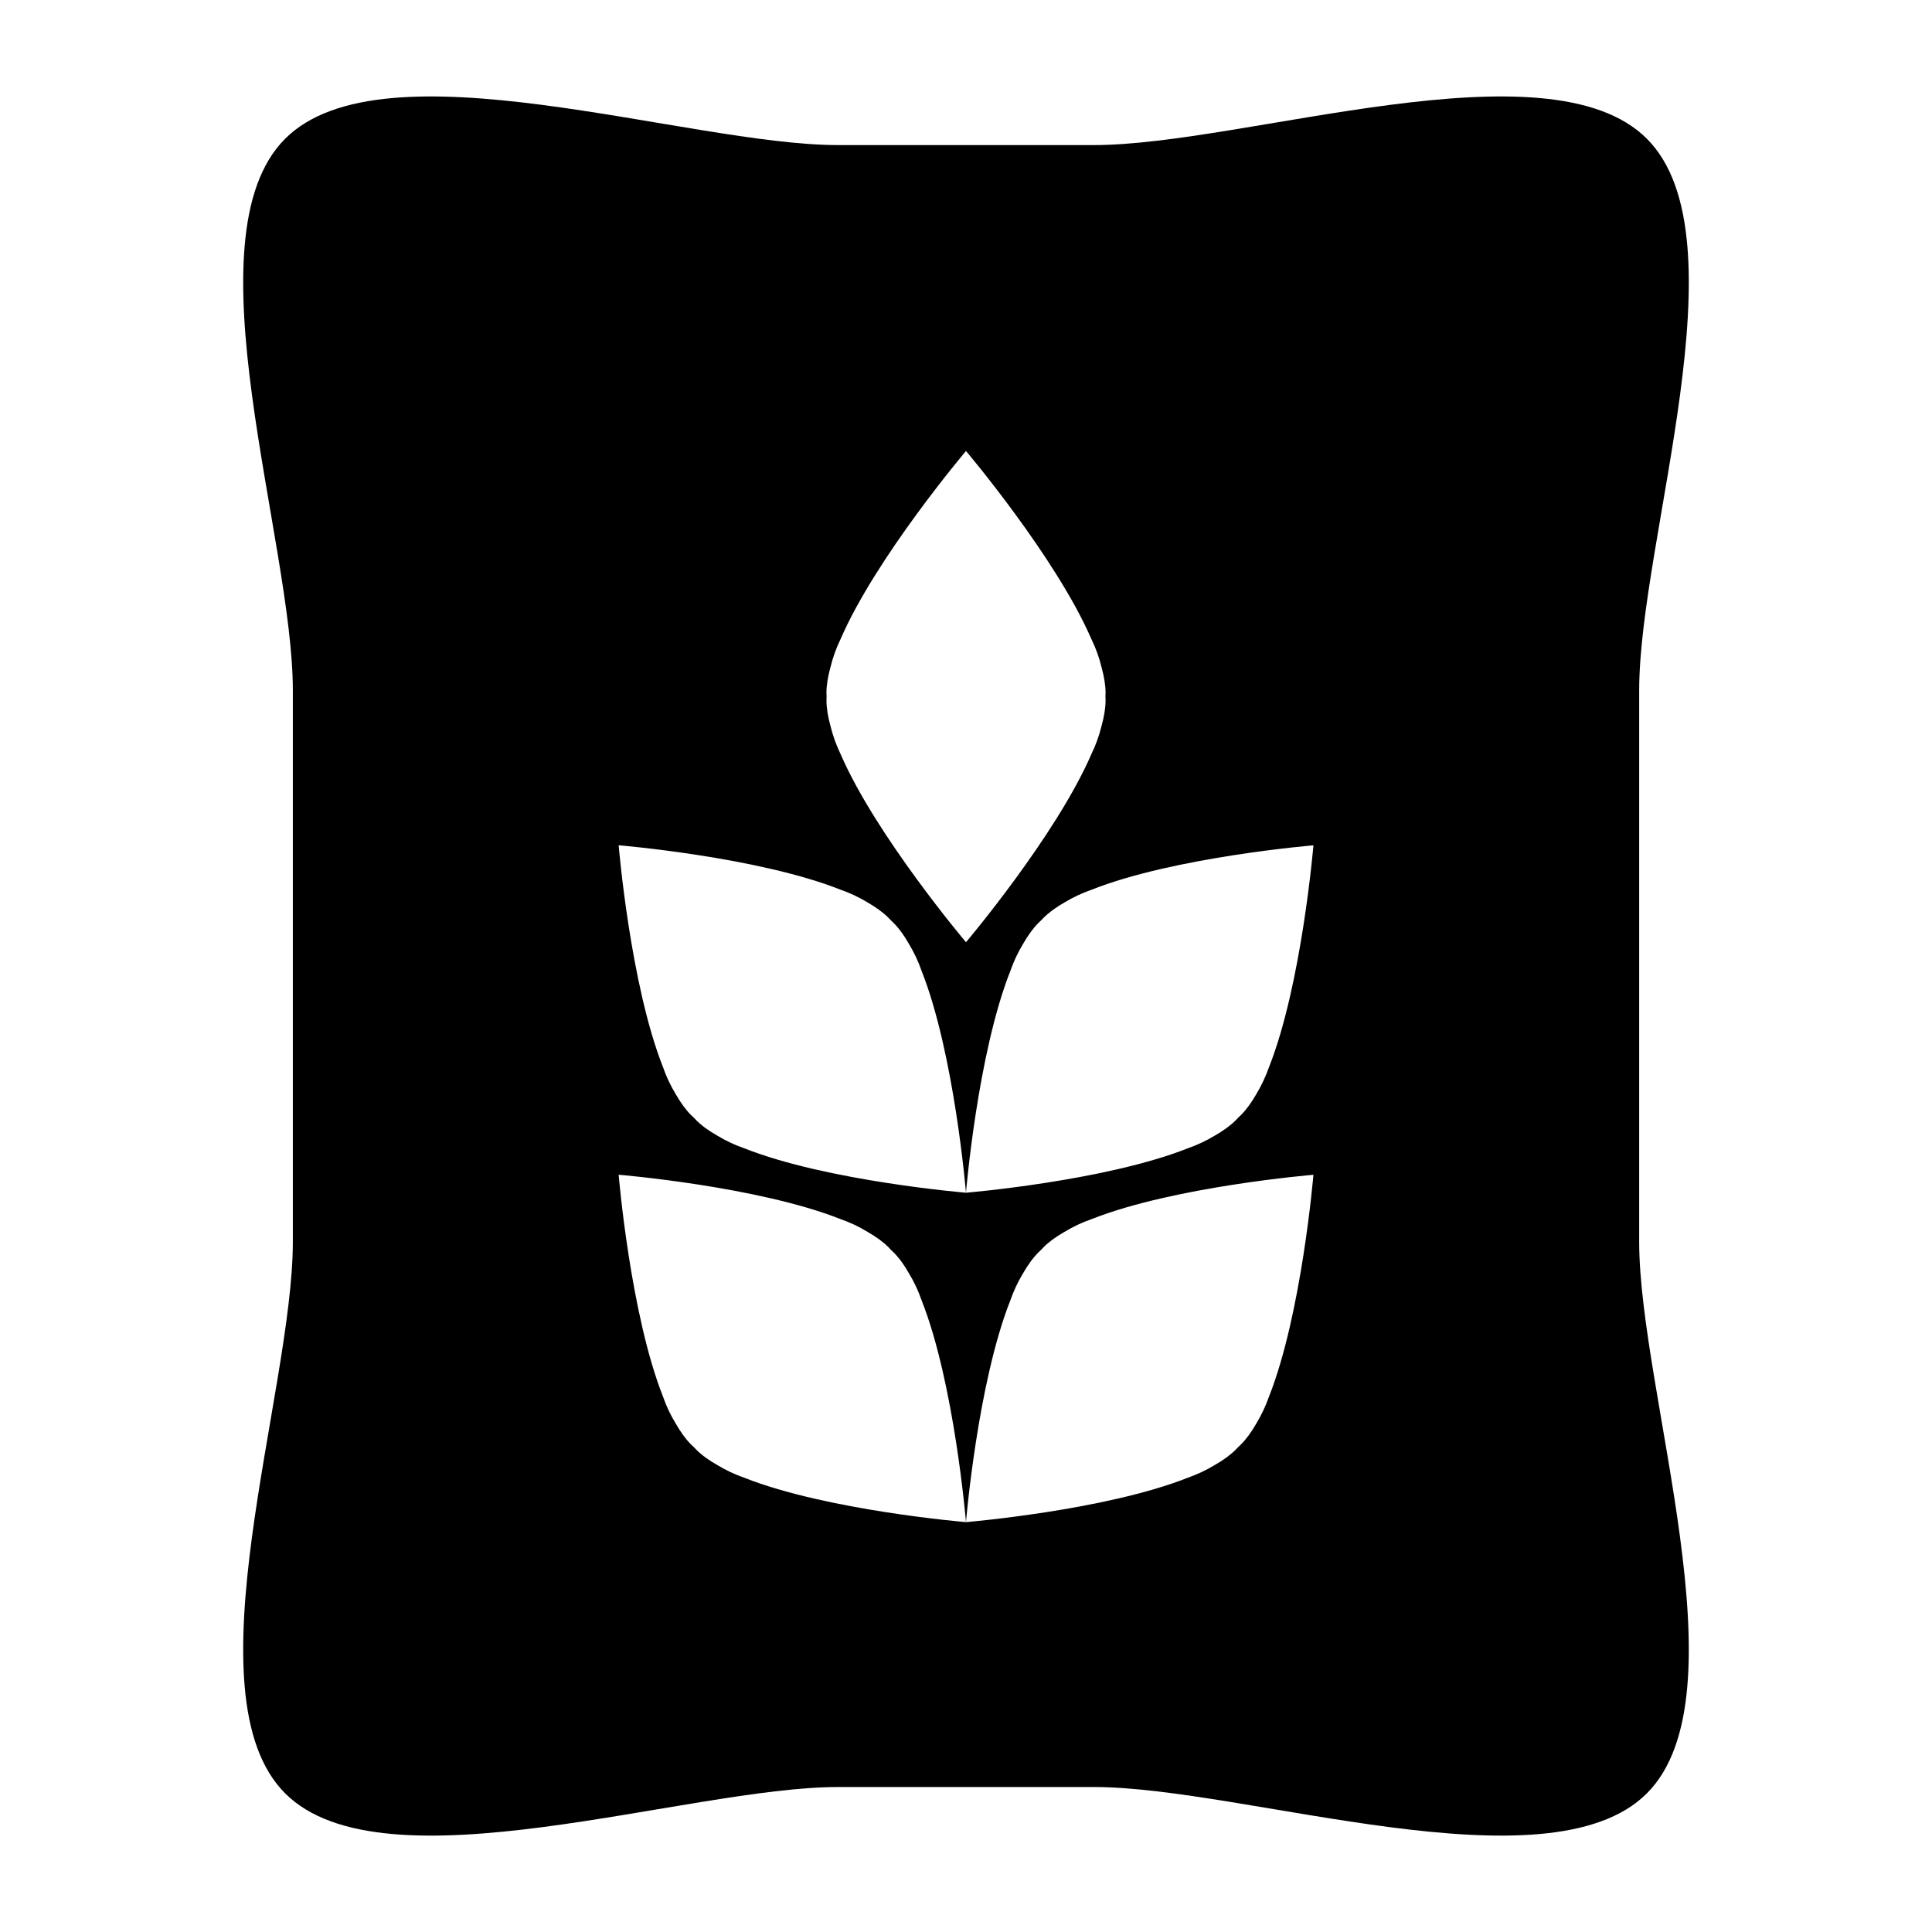
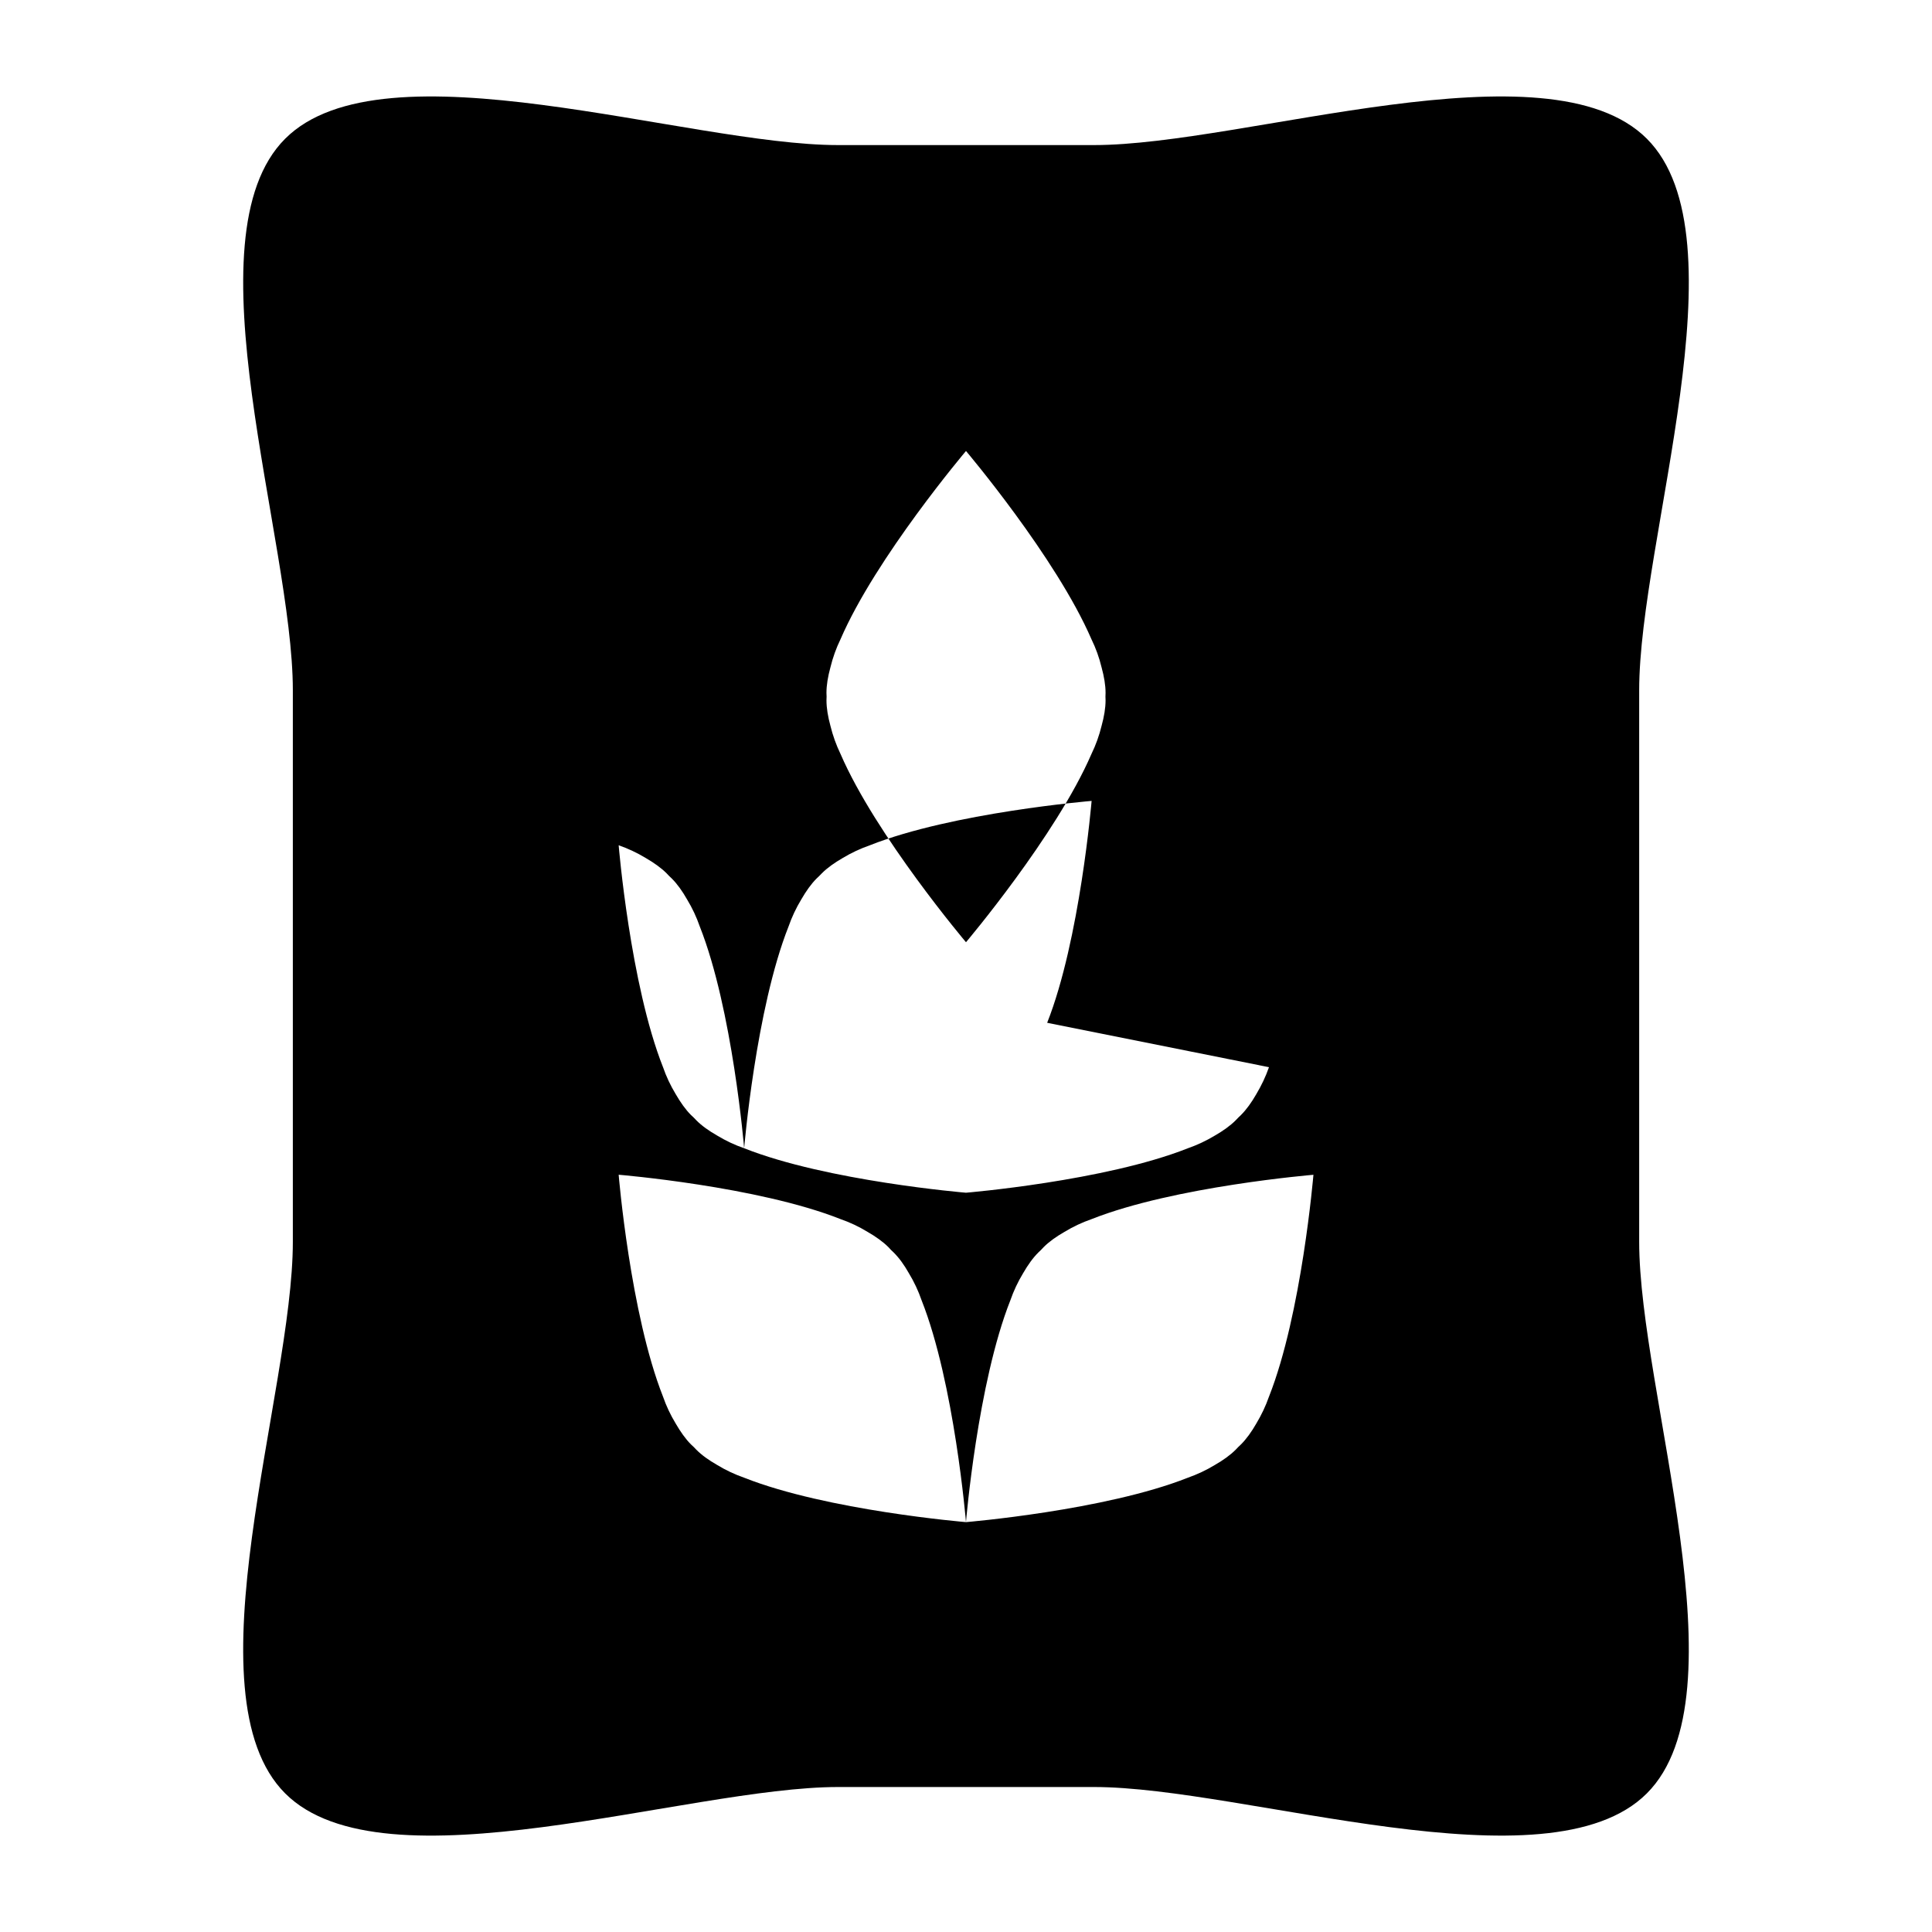
<svg xmlns="http://www.w3.org/2000/svg" fill="#000000" width="800px" height="800px" version="1.1" viewBox="144 144 512 512">
-   <path d="m578.4 400.01v-73.086c0-39.898 28.188-120.02 2.035-146.16-26.148-26.152-106.62 1.684-146.52 1.684h-67.805c-39.91 0-120.4-27.836-146.54-1.684-26.164 26.148 2.035 106.27 2.035 146.16v146.17c0 39.887-28.203 120.02-2.035 146.17 26.137 26.137 106.62-1.684 146.54-1.684h67.805c39.898 0 120.38 27.816 146.52 1.684 26.148-26.148-2.035-106.29-2.035-146.17zm-215.38-72.383c0-2.051 0.383-4.336 1.047-6.762 0.637-2.613 1.535-5.109 2.676-7.457 9.371-21.688 33.254-49.891 33.254-49.891s23.875 28.203 33.25 49.891c1.152 2.348 2.051 4.84 2.684 7.457 0.664 2.422 1.055 4.711 1.055 6.762 0 0.324-0.031 0.648-0.031 0.977 0 0.324 0.031 0.664 0.031 0.988 0 2.051-0.387 4.324-1.055 6.762-0.637 2.602-1.535 5.094-2.684 7.457-9.375 21.676-33.25 49.891-33.25 49.891s-23.875-28.219-33.25-49.891c-1.137-2.363-2.039-4.856-2.676-7.457-0.664-2.438-1.047-4.711-1.047-6.762 0-0.324 0.016-0.664 0.031-0.988-0.02-0.324-0.035-0.648-0.035-0.977zm117.27 186.5c-0.855 2.465-1.996 4.856-3.367 7.144-1.254 2.188-2.613 4.082-4.066 5.527-0.223 0.238-0.473 0.457-0.711 0.68-0.223 0.238-0.441 0.488-0.68 0.711-1.445 1.445-3.336 2.793-5.523 4.047-2.301 1.402-4.699 2.508-7.164 3.379-21.949 8.695-58.785 11.762-58.785 11.762s-36.828-3.066-58.781-11.77c-2.484-0.871-4.871-1.98-7.164-3.379-2.203-1.254-4.09-2.602-5.523-4.047-0.238-0.223-0.457-0.473-0.68-0.711-0.238-0.223-0.488-0.441-0.727-0.68-1.445-1.445-2.777-3.34-4.047-5.527-1.391-2.289-2.516-4.68-3.367-7.144-8.695-21.973-11.754-58.801-11.754-58.801s36.828 3.055 58.785 11.754c2.465 0.855 4.871 1.98 7.16 3.379 2.188 1.254 4.074 2.602 5.523 4.035 0.238 0.25 0.457 0.488 0.68 0.734 0.238 0.223 0.473 0.441 0.711 0.68 1.445 1.43 2.805 3.305 4.047 5.508 1.387 2.289 2.508 4.68 3.367 7.164 8.711 21.977 11.77 58.805 11.77 58.805s3.059-36.828 11.766-58.793c0.863-2.484 1.984-4.875 3.371-7.164 1.27-2.203 2.602-4.074 4.047-5.508 0.238-0.238 0.488-0.457 0.711-0.68 0.238-0.25 0.441-0.488 0.695-0.734 1.43-1.438 3.32-2.781 5.512-4.035 2.301-1.402 4.711-2.523 7.176-3.379 21.957-8.699 58.801-11.754 58.801-11.754-0.008-0.004-3.086 36.824-11.781 58.797zm0-87.309c-0.855 2.465-1.996 4.856-3.367 7.16-1.254 2.188-2.613 4.082-4.066 5.527-0.223 0.238-0.473 0.441-0.711 0.68-0.223 0.238-0.441 0.473-0.68 0.711-1.445 1.445-3.336 2.793-5.523 4.047-2.301 1.387-4.699 2.508-7.164 3.367-21.949 8.699-58.785 11.773-58.785 11.773s-36.828-3.066-58.781-11.785c-2.484-0.855-4.871-1.98-7.164-3.367-2.203-1.254-4.09-2.602-5.523-4.047-0.238-0.238-0.457-0.473-0.68-0.711-0.238-0.238-0.488-0.441-0.727-0.68-1.445-1.445-2.777-3.34-4.047-5.527-1.391-2.301-2.516-4.695-3.367-7.16-8.695-21.957-11.754-58.801-11.754-58.801s36.828 3.055 58.785 11.77c2.465 0.855 4.871 1.98 7.16 3.367 2.188 1.27 4.074 2.602 5.523 4.047 0.238 0.238 0.457 0.473 0.68 0.711 0.238 0.238 0.473 0.457 0.711 0.68 1.445 1.445 2.805 3.34 4.047 5.535 1.387 2.289 2.508 4.68 3.367 7.16 8.711 21.965 11.77 58.809 11.77 58.809s3.059-36.84 11.766-58.793c0.863-2.481 1.984-4.871 3.371-7.16 1.27-2.203 2.602-4.09 4.047-5.535 0.238-0.223 0.488-0.441 0.711-0.68 0.238-0.238 0.441-0.473 0.695-0.711 1.43-1.445 3.32-2.777 5.512-4.047 2.301-1.387 4.711-2.508 7.176-3.367 21.957-8.711 58.801-11.77 58.801-11.77-0.008 0-3.086 36.84-11.781 58.797z" />
+   <path d="m578.4 400.01v-73.086c0-39.898 28.188-120.02 2.035-146.16-26.148-26.152-106.62 1.684-146.52 1.684h-67.805c-39.91 0-120.4-27.836-146.54-1.684-26.164 26.148 2.035 106.27 2.035 146.16v146.17c0 39.887-28.203 120.02-2.035 146.17 26.137 26.137 106.62-1.684 146.54-1.684h67.805c39.898 0 120.38 27.816 146.52 1.684 26.148-26.148-2.035-106.29-2.035-146.17zm-215.38-72.383c0-2.051 0.383-4.336 1.047-6.762 0.637-2.613 1.535-5.109 2.676-7.457 9.371-21.688 33.254-49.891 33.254-49.891s23.875 28.203 33.25 49.891c1.152 2.348 2.051 4.84 2.684 7.457 0.664 2.422 1.055 4.711 1.055 6.762 0 0.324-0.031 0.648-0.031 0.977 0 0.324 0.031 0.664 0.031 0.988 0 2.051-0.387 4.324-1.055 6.762-0.637 2.602-1.535 5.094-2.684 7.457-9.375 21.676-33.25 49.891-33.25 49.891s-23.875-28.219-33.25-49.891c-1.137-2.363-2.039-4.856-2.676-7.457-0.664-2.438-1.047-4.711-1.047-6.762 0-0.324 0.016-0.664 0.031-0.988-0.02-0.324-0.035-0.648-0.035-0.977zm117.27 186.5c-0.855 2.465-1.996 4.856-3.367 7.144-1.254 2.188-2.613 4.082-4.066 5.527-0.223 0.238-0.473 0.457-0.711 0.68-0.223 0.238-0.441 0.488-0.68 0.711-1.445 1.445-3.336 2.793-5.523 4.047-2.301 1.402-4.699 2.508-7.164 3.379-21.949 8.695-58.785 11.762-58.785 11.762s-36.828-3.066-58.781-11.77c-2.484-0.871-4.871-1.98-7.164-3.379-2.203-1.254-4.09-2.602-5.523-4.047-0.238-0.223-0.457-0.473-0.68-0.711-0.238-0.223-0.488-0.441-0.727-0.68-1.445-1.445-2.777-3.34-4.047-5.527-1.391-2.289-2.516-4.68-3.367-7.144-8.695-21.973-11.754-58.801-11.754-58.801s36.828 3.055 58.785 11.754c2.465 0.855 4.871 1.98 7.16 3.379 2.188 1.254 4.074 2.602 5.523 4.035 0.238 0.25 0.457 0.488 0.68 0.734 0.238 0.223 0.473 0.441 0.711 0.68 1.445 1.43 2.805 3.305 4.047 5.508 1.387 2.289 2.508 4.68 3.367 7.164 8.711 21.977 11.77 58.805 11.77 58.805s3.059-36.828 11.766-58.793c0.863-2.484 1.984-4.875 3.371-7.164 1.27-2.203 2.602-4.074 4.047-5.508 0.238-0.238 0.488-0.457 0.711-0.68 0.238-0.25 0.441-0.488 0.695-0.734 1.43-1.438 3.32-2.781 5.512-4.035 2.301-1.402 4.711-2.523 7.176-3.379 21.957-8.699 58.801-11.754 58.801-11.754-0.008-0.004-3.086 36.824-11.781 58.797zm0-87.309c-0.855 2.465-1.996 4.856-3.367 7.16-1.254 2.188-2.613 4.082-4.066 5.527-0.223 0.238-0.473 0.441-0.711 0.68-0.223 0.238-0.441 0.473-0.68 0.711-1.445 1.445-3.336 2.793-5.523 4.047-2.301 1.387-4.699 2.508-7.164 3.367-21.949 8.699-58.785 11.773-58.785 11.773s-36.828-3.066-58.781-11.785c-2.484-0.855-4.871-1.98-7.164-3.367-2.203-1.254-4.09-2.602-5.523-4.047-0.238-0.238-0.457-0.473-0.68-0.711-0.238-0.238-0.488-0.441-0.727-0.68-1.445-1.445-2.777-3.34-4.047-5.527-1.391-2.301-2.516-4.695-3.367-7.16-8.695-21.957-11.754-58.801-11.754-58.801c2.465 0.855 4.871 1.98 7.16 3.367 2.188 1.27 4.074 2.602 5.523 4.047 0.238 0.238 0.457 0.473 0.68 0.711 0.238 0.238 0.473 0.457 0.711 0.68 1.445 1.445 2.805 3.34 4.047 5.535 1.387 2.289 2.508 4.68 3.367 7.16 8.711 21.965 11.77 58.809 11.77 58.809s3.059-36.84 11.766-58.793c0.863-2.481 1.984-4.871 3.371-7.16 1.27-2.203 2.602-4.09 4.047-5.535 0.238-0.223 0.488-0.441 0.711-0.68 0.238-0.238 0.441-0.473 0.695-0.711 1.43-1.445 3.32-2.777 5.512-4.047 2.301-1.387 4.711-2.508 7.176-3.367 21.957-8.711 58.801-11.77 58.801-11.77-0.008 0-3.086 36.84-11.781 58.797z" />
</svg>